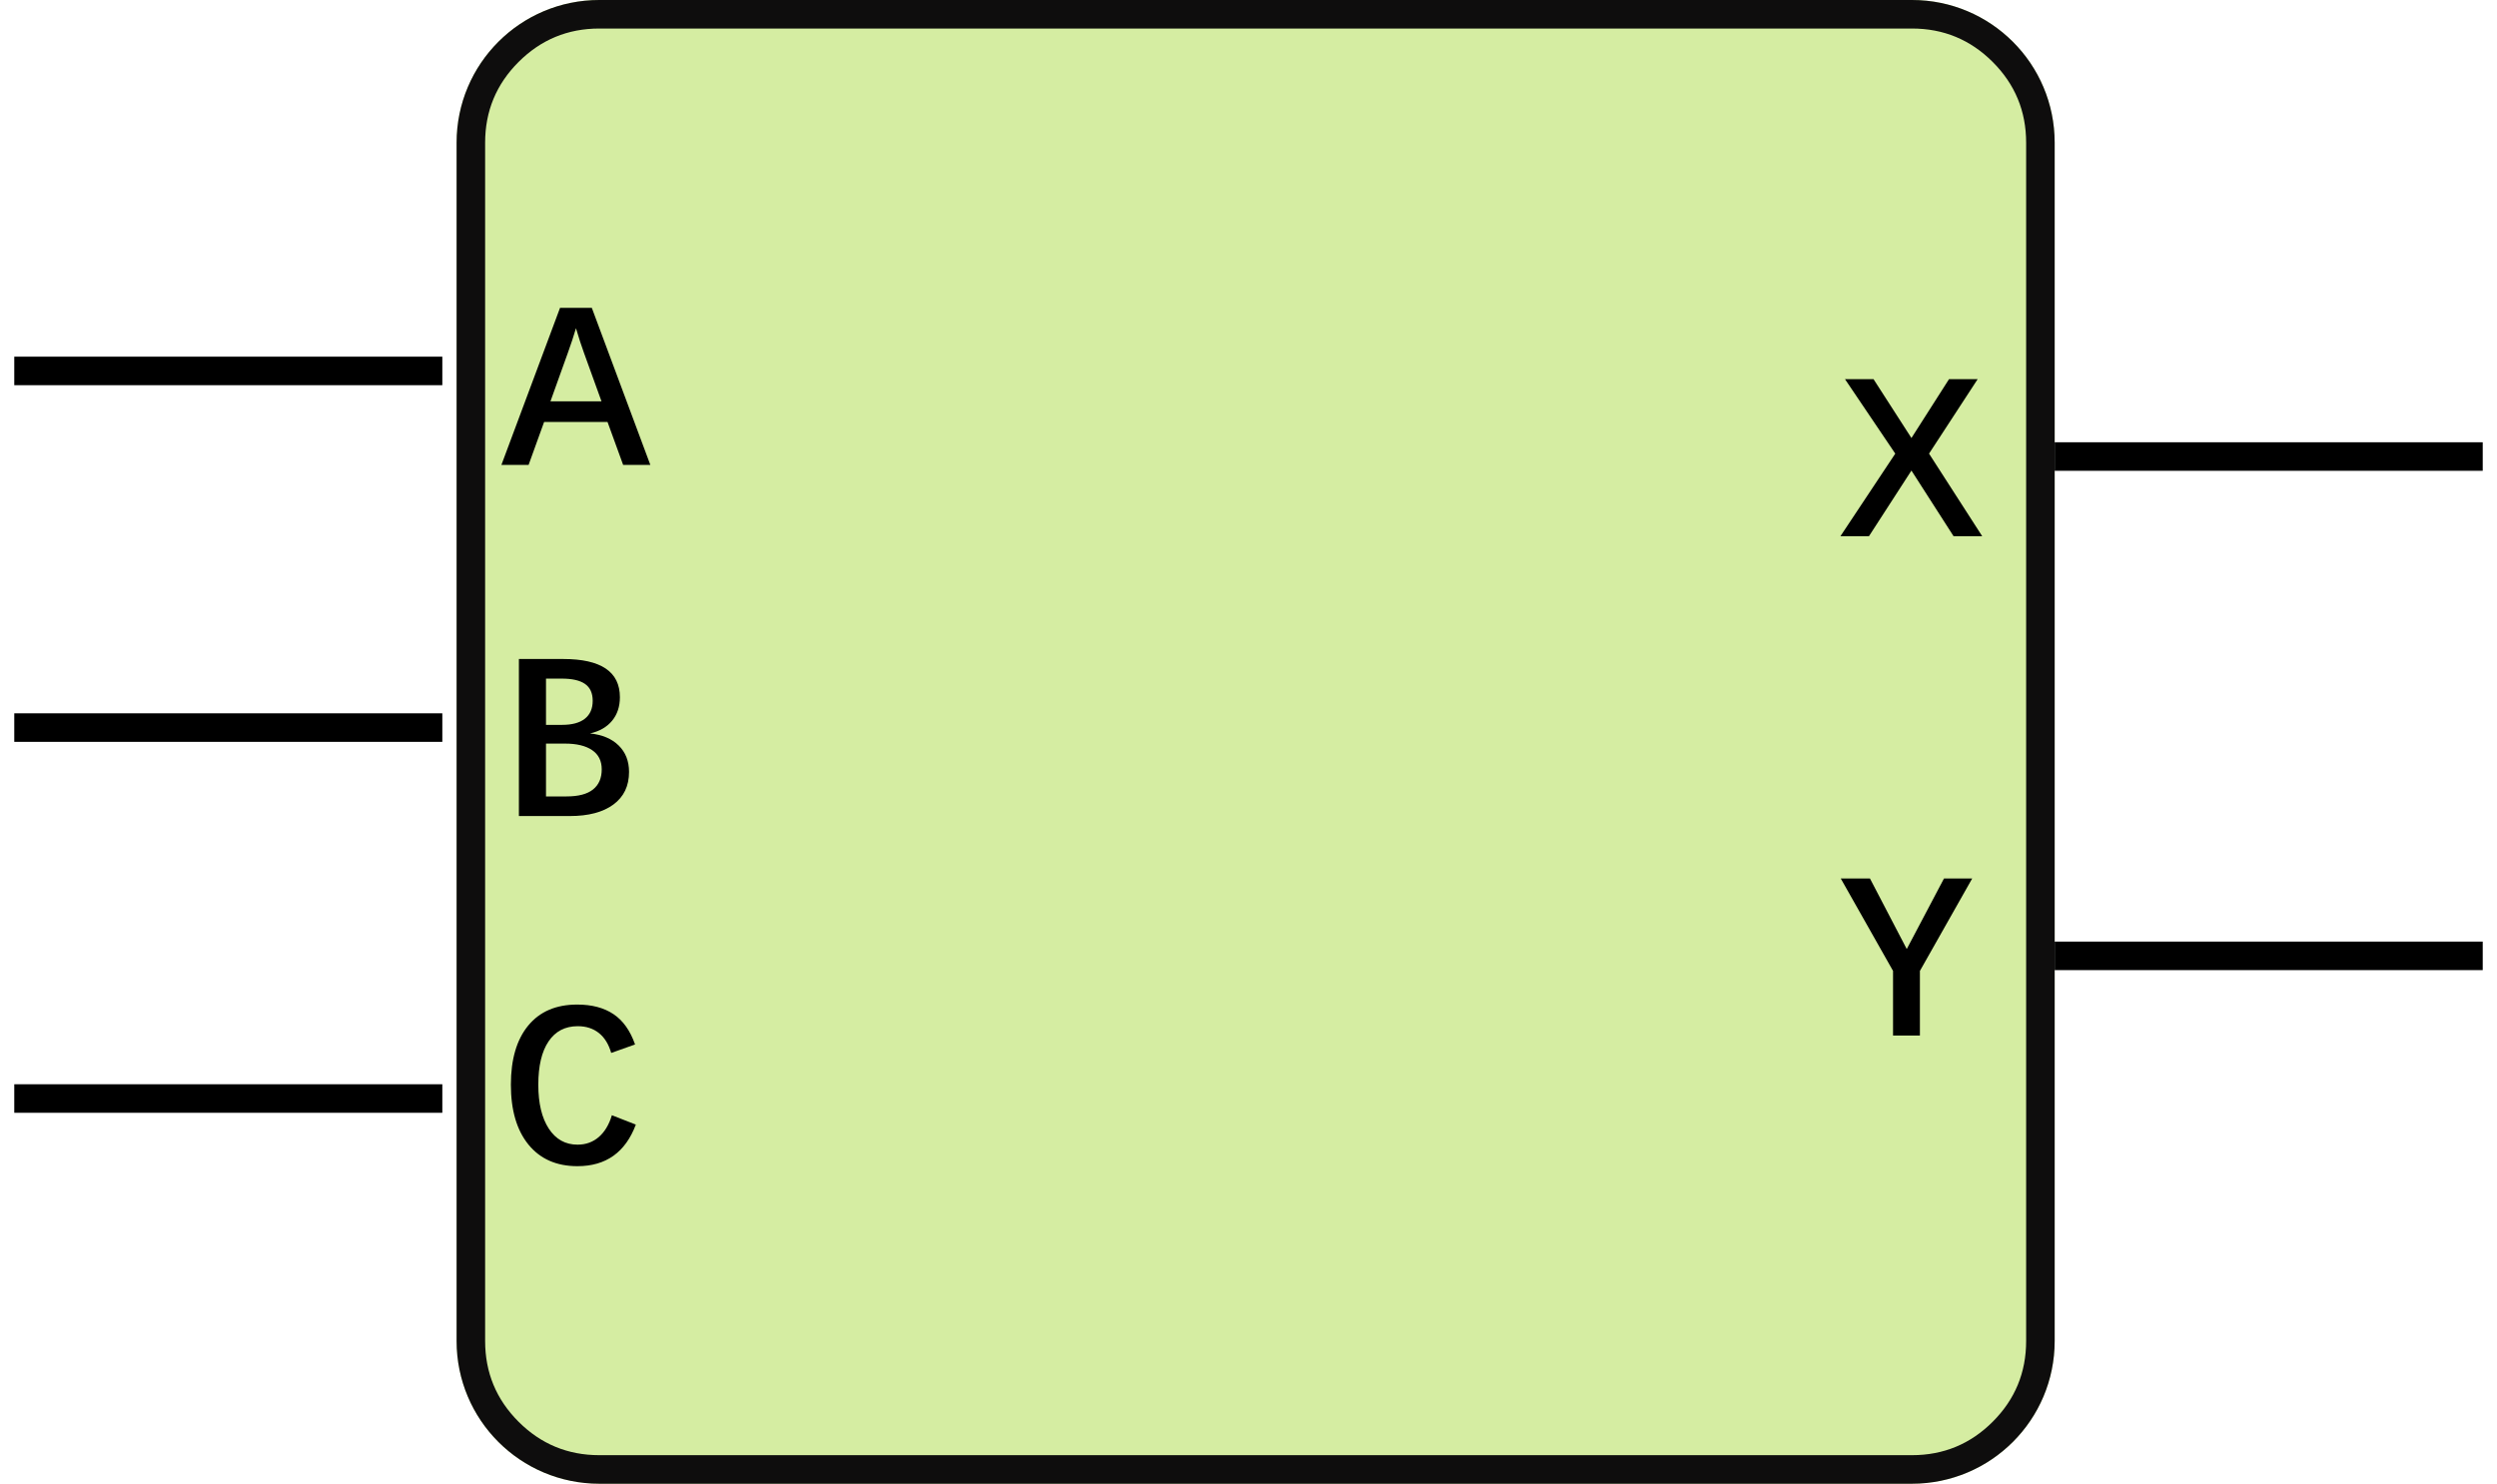
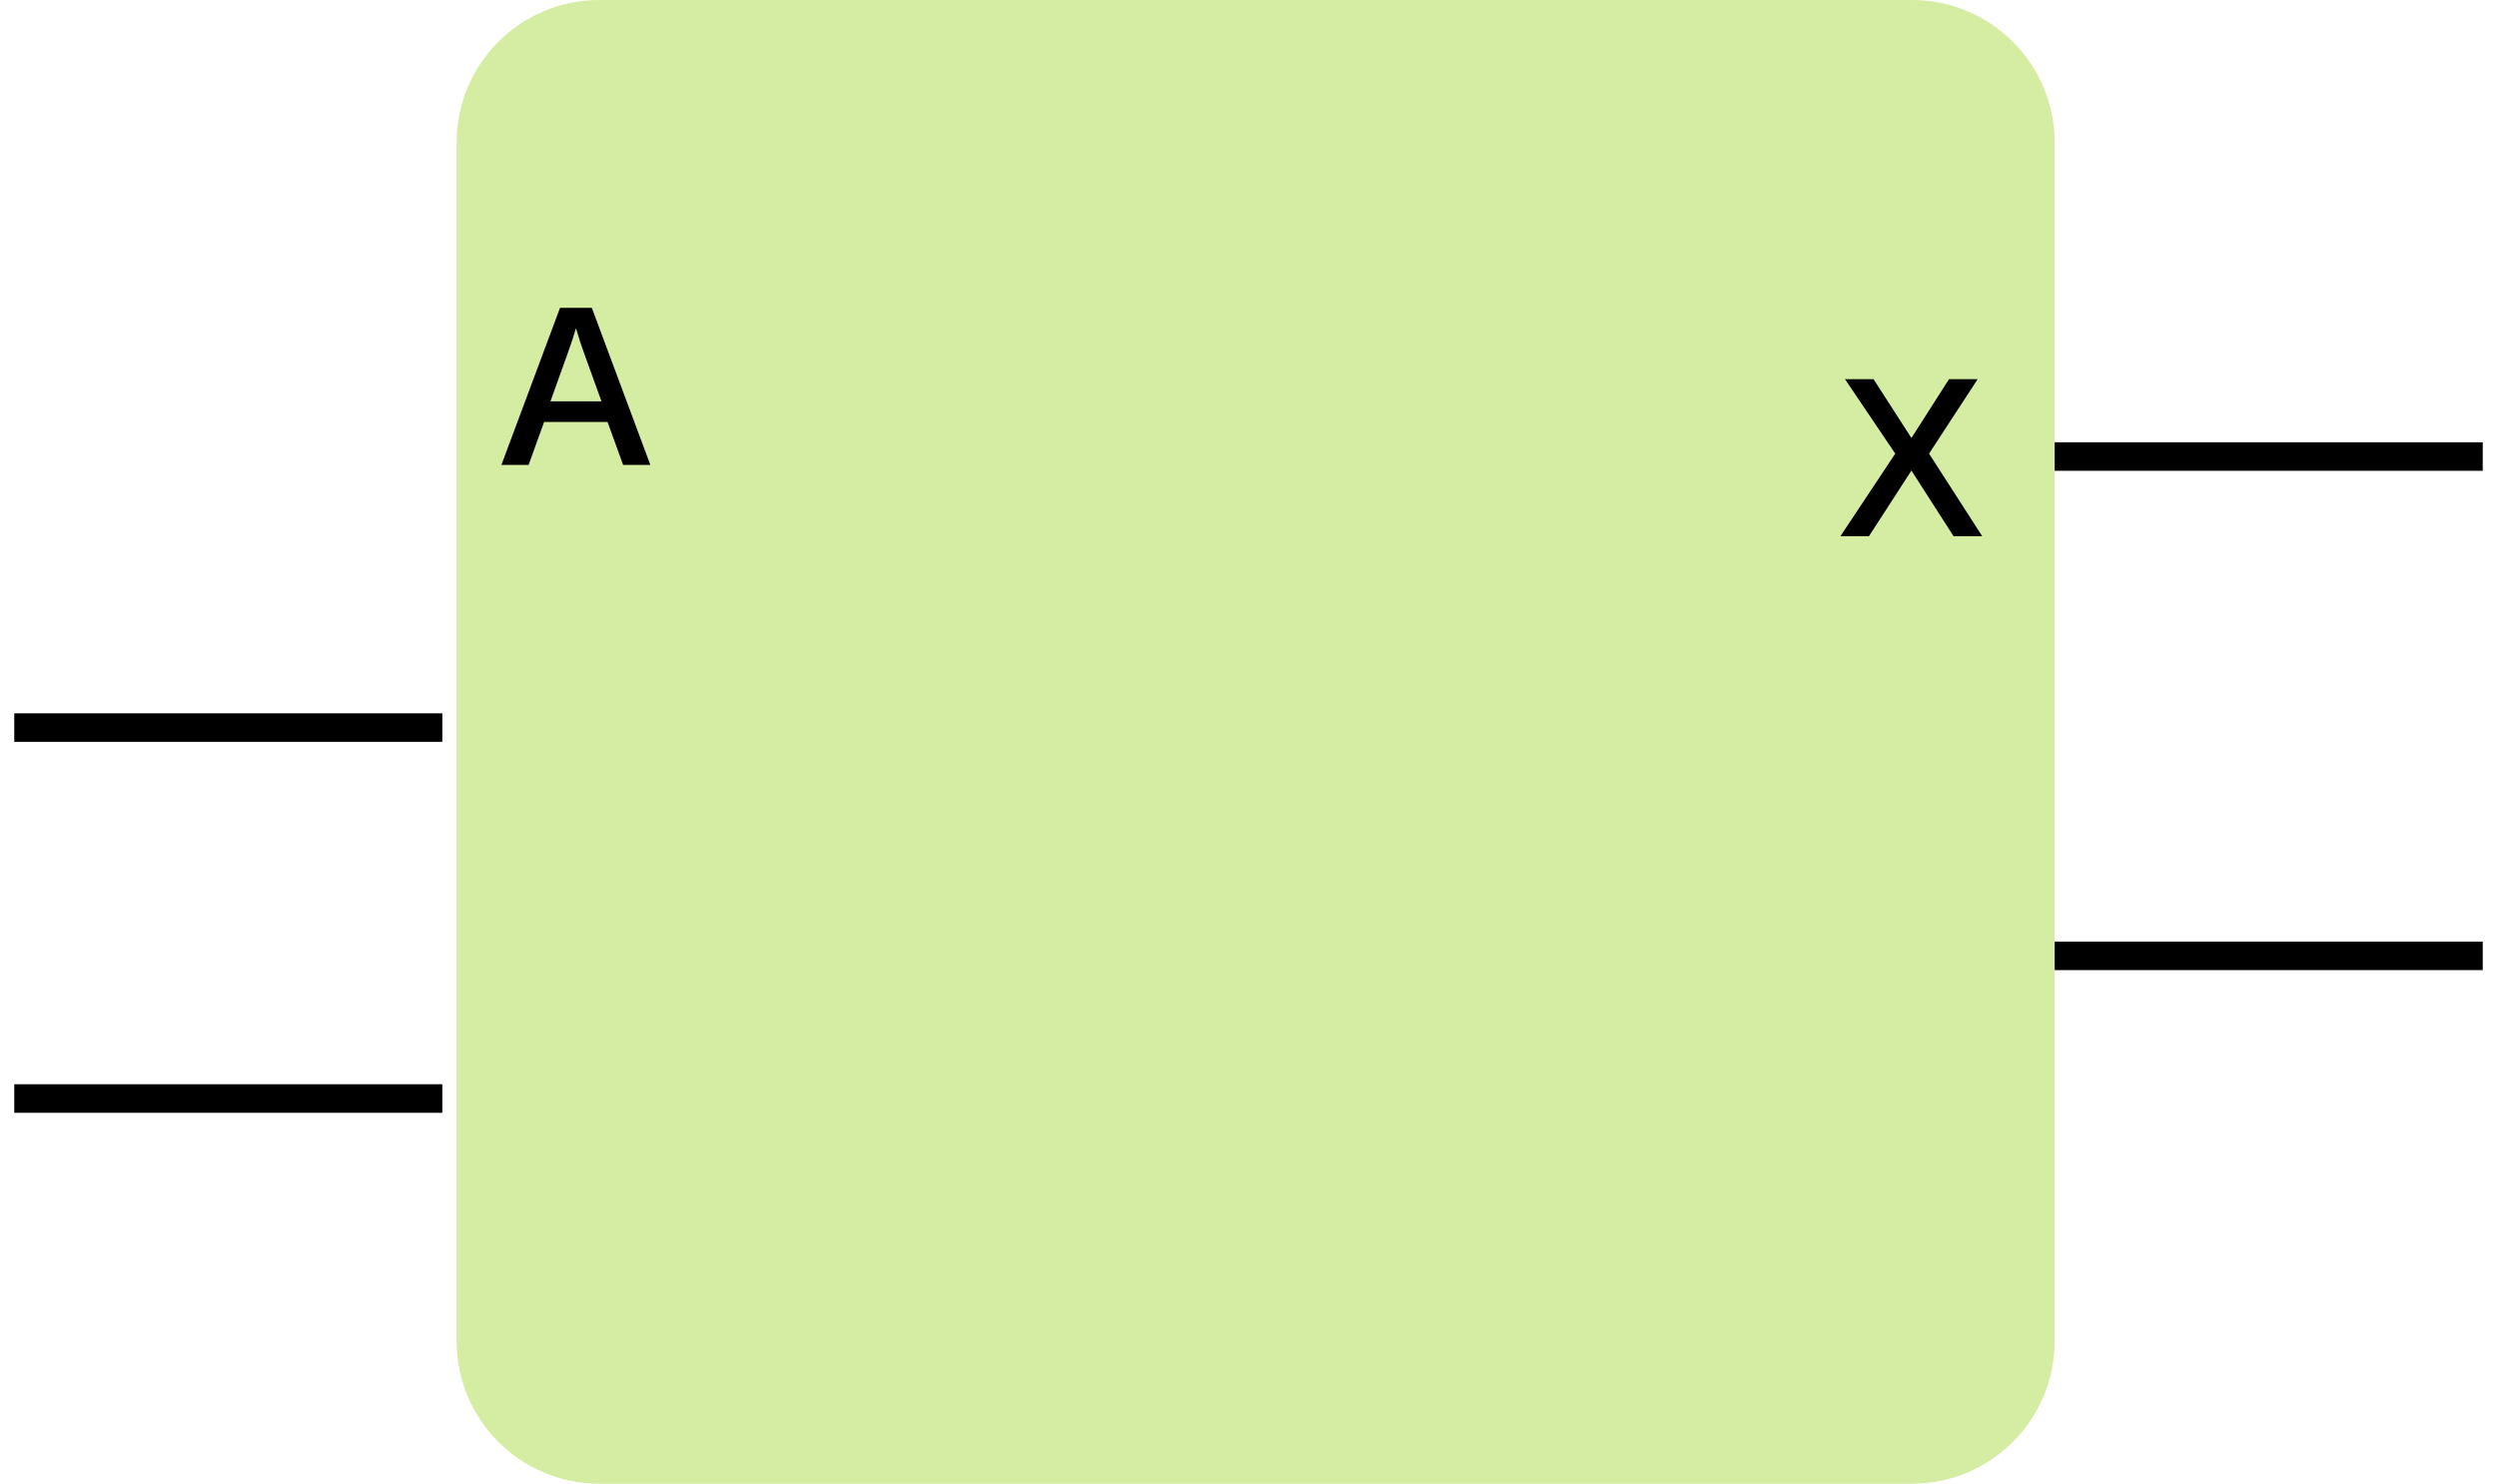
<svg xmlns="http://www.w3.org/2000/svg" width="175" height="104" viewBox="0 0 175 104" fill="none">
  <defs>
    <clipPath id="clip_path_1">
      <rect width="10.561" height="19.614" />
    </clipPath>
    <clipPath id="clip_path_2">
      <rect width="10.561" height="19.614" />
    </clipPath>
    <clipPath id="clip_path_3">
      <rect width="13.579" height="19.614" />
    </clipPath>
    <clipPath id="clip_path_4">
-       <rect width="12.07" height="19.614" />
-     </clipPath>
+       </clipPath>
    <clipPath id="clip_path_5">
-       <rect width="12.07" height="19.614" />
-     </clipPath>
+       </clipPath>
  </defs>
  <g transform="translate(1 0)">
    <rect width="173" height="104" />
    <g fill="#D5EDA2" transform="translate(31 0)">
      <path id="memwr_v2" d="M102 0C107.524 0 112 4.476 112 10L112 94C112 99.524 107.524 104 102 104L10 104C4.476 104 0 99.524 0 94L0 10C0 4.476 4.476 0 10 0L102 0Z" />
-       <path d="M112 10C112 4.476 107.524 0 102 0L10 0C4.476 0 0 4.476 0 10L0 94C0 99.524 4.476 104 10 104L102 104C107.524 104 112 99.524 112 94L112 10ZM10 2L102 2Q105.314 2 107.657 4.343Q110 6.686 110 10L110 94Q110 97.314 107.657 99.657Q105.314 102 102 102L10 102Q6.686 102 4.343 99.657Q2 97.314 2 94L2 10Q2 6.686 4.343 4.343Q6.686 2 10 2Z" fill="#0E0D0D" fill-rule="evenodd" />
    </g>
    <path d="M3.828 7.797L0.305 2.578L2.305 2.578L4.961 6.703L7.594 2.578L9.602 2.578L6.195 7.797L9.922 13.586L7.914 13.586L4.961 8.984L1.984 13.586L-0.016 13.586L3.828 7.797Z" transform="translate(128 24)" fill="#000000" clip-path="url(#clip_path_1)" />
    <path id="X" d="M0 0L30 0" fill="none" stroke-width="2" stroke="#000000" transform="translate(143 32)" />
-     <path d="M4.633 7.523L7.242 2.578L9.219 2.578L5.555 9.055L5.555 13.586L3.672 13.586L3.672 9.055L0.008 2.578L2.055 2.578L4.633 7.523Z" transform="translate(128 59)" fill="#000000" clip-path="url(#clip_path_2)" />
    <path id="Y" d="M0 0L30 0" fill="none" stroke-width="2" stroke="#000000" transform="translate(143 67)" />
    <path d="M6.477 2.578L10.578 13.586L8.672 13.586L7.578 10.578L3.133 10.578L2.047 13.586L0.141 13.586L4.25 2.578L6.477 2.578ZM5.367 4.008Q5.227 4.461 5.102 4.852Q4.977 5.242 4.805 5.711L3.578 9.133L7.156 9.133L5.922 5.719Q5.664 5.016 5.367 4.008Z" transform="translate(34 19)" fill="#000000" clip-path="url(#clip_path_3)" />
-     <path id="A" d="M0 0L30 0" fill="none" stroke-width="2" stroke="#000000" transform="translate(0 26)" />
    <path id="B" d="M0 0L30 0" fill="none" stroke-width="2" stroke="#000000" transform="translate(0 51)" />
    <path id="C" d="M0 0L30 0" fill="none" stroke-width="2" stroke="#000000" transform="translate(0 77)" />
    <path d="M6.539 5.508Q6.539 4.703 6.004 4.328Q5.469 3.953 4.375 3.953L3.266 3.953L3.266 7.195L4.391 7.195Q5.445 7.195 5.992 6.762Q6.539 6.328 6.539 5.508ZM7.172 10.312Q7.172 9.422 6.496 8.965Q5.82 8.508 4.602 8.508L3.266 8.508L3.266 12.211L4.711 12.211Q5.953 12.211 6.562 11.723Q7.172 11.234 7.172 10.312ZM9.086 10.492Q9.086 11.969 7.992 12.777Q6.898 13.586 4.938 13.586L1.367 13.586L1.367 2.578L4.469 2.578Q8.445 2.578 8.445 5.258Q8.445 6.242 7.898 6.906Q7.352 7.57 6.352 7.797Q7.641 7.93 8.363 8.645Q9.086 9.359 9.086 10.492Z" transform="translate(34 43.614)" fill="#000000" clip-path="url(#clip_path_4)" />
    <path d="M5.469 13.742Q3.266 13.742 2.035 12.227Q0.805 10.711 0.805 8.031Q0.805 5.367 2.016 3.891Q3.227 2.414 5.453 2.414Q6.992 2.414 7.996 3.086Q9 3.758 9.508 5.211L7.836 5.805Q7.57 4.883 6.969 4.406Q6.367 3.93 5.492 3.93Q4.164 3.93 3.445 4.996Q2.727 6.062 2.727 8.031Q2.727 9.984 3.461 11.109Q4.195 12.234 5.477 12.234Q6.344 12.234 6.965 11.699Q7.586 11.164 7.883 10.172L9.562 10.828Q8.469 13.742 5.469 13.742Z" transform="translate(34 68)" fill="#000000" clip-path="url(#clip_path_5)" />
  </g>
</svg>